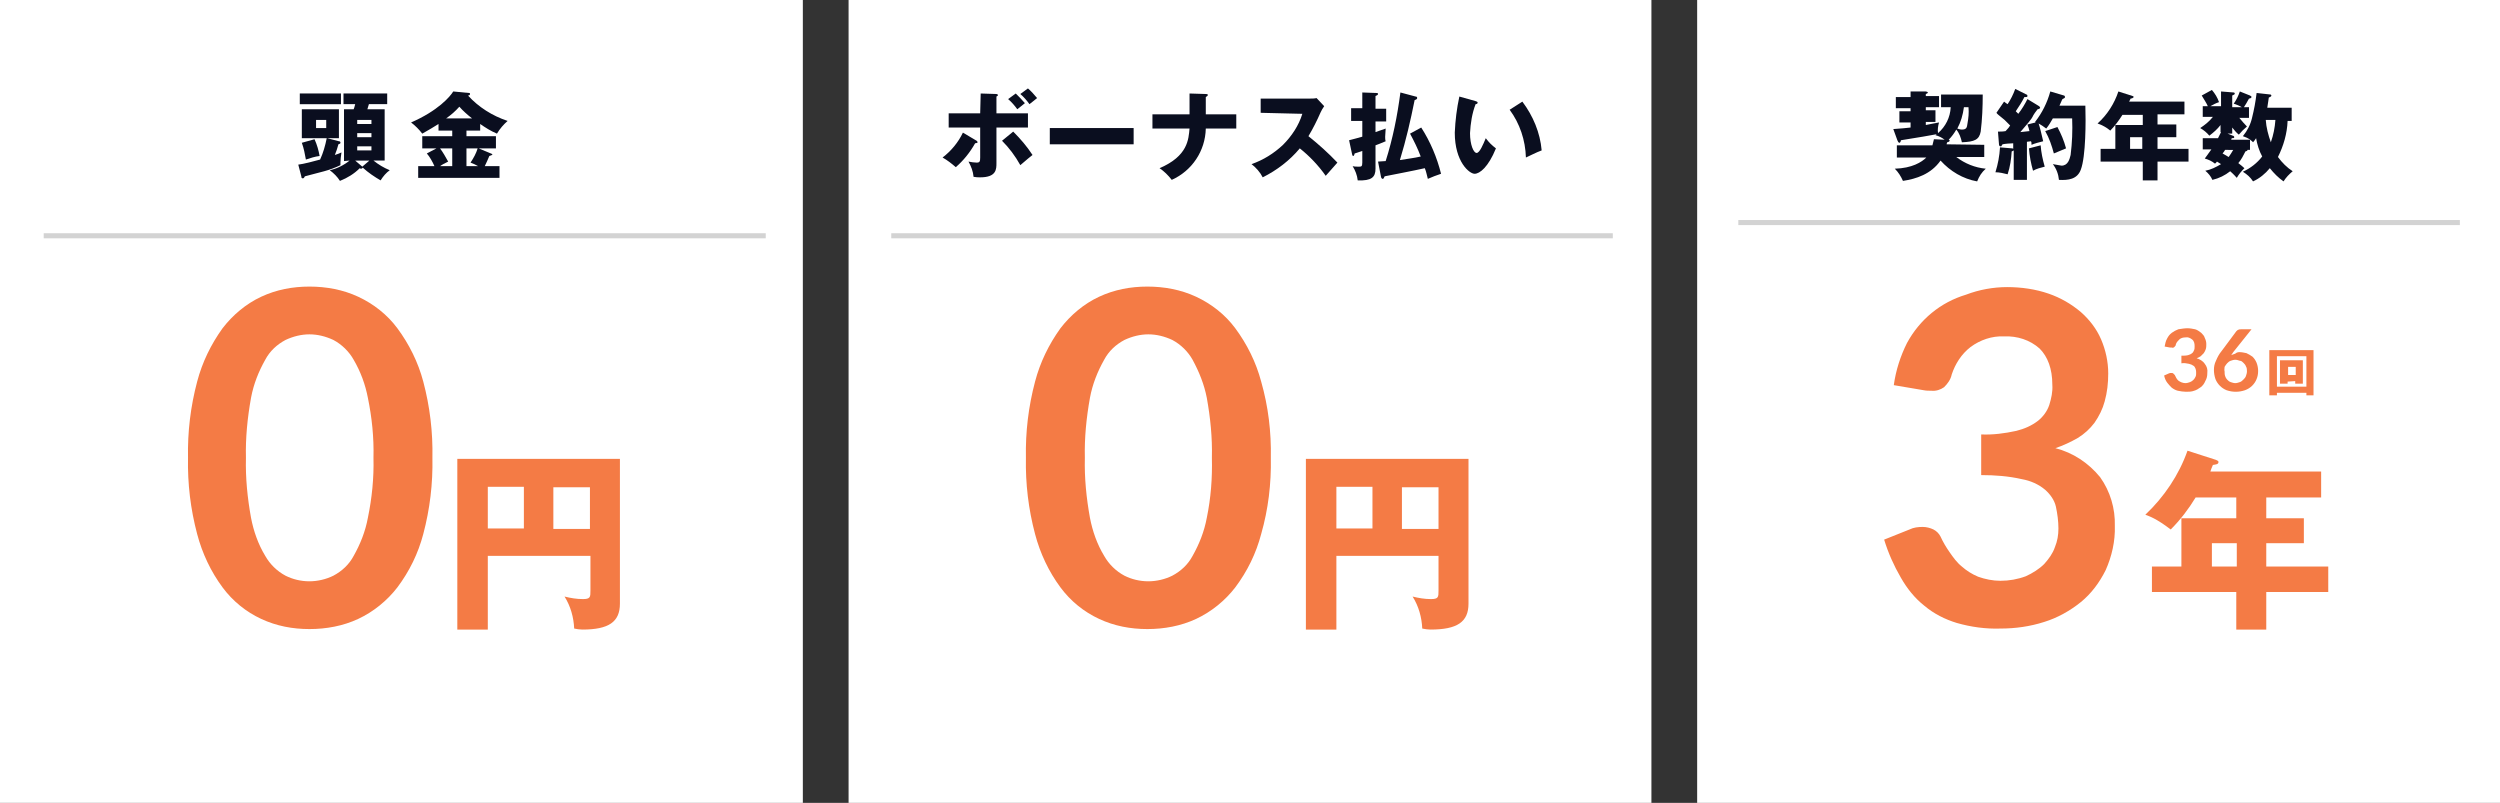
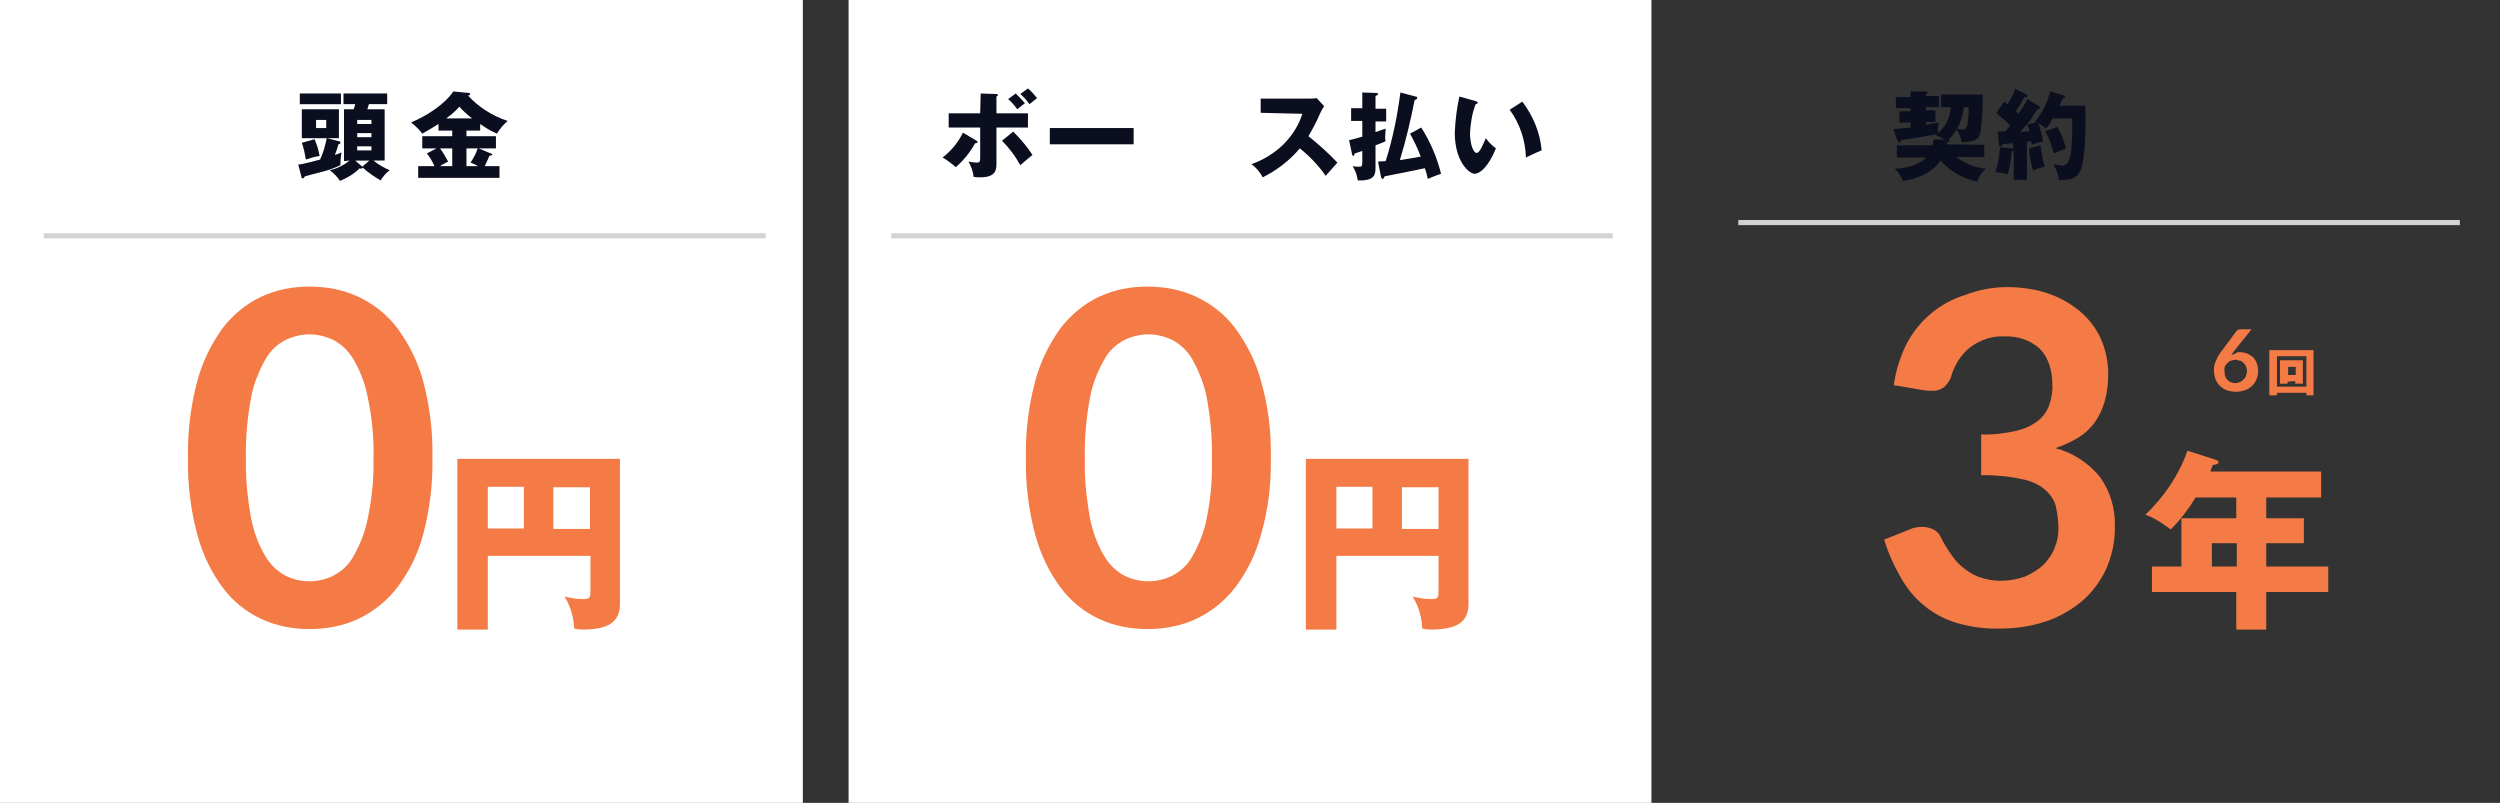
<svg xmlns="http://www.w3.org/2000/svg" version="1.1" viewBox="0 0 492 158">
  <rect x="0" y="0" width="492" height="158" fill="#333333" stroke="none" />
  <style type="text/css">
	.st0{fill:#FFFFFF;}
	.st1{fill:#F47B45;}
	.st2{fill:#0A0E1F;}
	.st3{fill:none;stroke:#D3D3D3;}
</style>
  <g id="グループ_271">
    <rect id="長方形_137" class="st0" width="158" height="158" />
    <rect id="長方形_138" x="167" class="st0" width="158" height="158" />
-     <rect id="長方形_140" x="334" class="st0" width="158" height="158" />
    <g id="グループ_266">
      <g id="円">
        <g>
          <path class="st1" d="M96,109.4v14.5h-6V90.3h32v28.5c0,3.6-2.2,5.1-7.4,5.1c-0.5,0-1.1-0.1-1.6-0.2c-0.1-2.2-0.7-4.4-1.9-6.3      c1.2,0.3,2.4,0.5,3.6,0.5c1.5,0,1.5-0.4,1.5-1.7v-6.8L96,109.4z M103.1,95.8H96v8.2h7.1V95.8z M108.9,104.1h7.2v-8.2h-7.2V104.1      z" />
        </g>
      </g>
      <g id="_0">
        <g>
          <path class="st1" d="M85.1,90.1c0.1,5.1-0.5,10.1-1.8,15c-1,3.8-2.7,7.3-5.1,10.5c-2,2.6-4.7,4.8-7.7,6.2c-3,1.4-6.3,2-9.6,2      c-3.3,0-6.5-0.6-9.5-2c-3-1.4-5.6-3.5-7.6-6.2c-2.3-3.1-4-6.7-5-10.5c-1.3-4.9-1.9-9.9-1.8-15c-0.1-5.1,0.5-10.1,1.8-15      c1-3.8,2.7-7.3,5-10.5c2-2.6,4.6-4.8,7.6-6.2c3-1.4,6.2-2,9.5-2c3.3,0,6.6,0.6,9.6,2c3,1.4,5.7,3.5,7.7,6.2      c2.3,3.1,4.1,6.7,5.1,10.5C84.6,80,85.2,85,85.1,90.1z M73.5,90.1c0.1-4-0.3-7.9-1.1-11.8c-0.5-2.6-1.4-5.1-2.8-7.5      c-0.9-1.6-2.3-3-4-3.9c-1.5-0.7-3.1-1.1-4.7-1.1c-1.6,0-3.2,0.4-4.7,1.1c-1.7,0.9-3.1,2.2-4,3.9c-1.3,2.3-2.3,4.8-2.8,7.5      c-0.7,3.9-1.1,7.9-1,11.8c-0.1,4,0.3,7.9,1,11.8c0.5,2.6,1.4,5.2,2.8,7.5c0.9,1.6,2.3,3,4,3.9c1.4,0.7,3,1.1,4.7,1.1      c1.6,0,3.3-0.4,4.7-1.1c1.7-0.9,3.1-2.2,4-3.9c1.3-2.3,2.3-4.8,2.8-7.5C73.2,98,73.6,94.1,73.5,90.1z" />
        </g>
      </g>
    </g>
    <g id="グループ_264">
      <g id="円-2">
        <g>
          <path class="st1" d="M263,109.4v14.5h-6V90.3h32v28.5c0,3.6-2.2,5.1-7.5,5.1c-0.5,0-1.1-0.1-1.6-0.2c-0.1-2.2-0.7-4.4-1.9-6.3      c1.2,0.3,2.4,0.5,3.6,0.5c1.5,0,1.5-0.4,1.5-1.7v-6.8L263,109.4z M270.1,95.8H263v8.2h7.1V95.8z M275.9,104.1h7.2v-8.2h-7.2      V104.1z" />
        </g>
      </g>
      <g id="_0-2">
        <g>
          <path class="st1" d="M250.1,90.1c0.1,5.1-0.5,10.1-1.9,15c-1,3.8-2.7,7.3-5.1,10.5c-2,2.6-4.7,4.8-7.7,6.2c-3,1.4-6.3,2-9.6,2      c-3.3,0-6.5-0.6-9.5-2c-3-1.4-5.6-3.5-7.6-6.2c-2.3-3.1-4-6.7-5-10.5c-1.3-4.9-1.9-9.9-1.8-15c-0.1-5.1,0.5-10.1,1.8-15      c1-3.8,2.7-7.3,5-10.5c2-2.6,4.6-4.8,7.6-6.2c3-1.4,6.2-2,9.5-2c3.3,0,6.6,0.6,9.6,2c3,1.4,5.7,3.5,7.7,6.2      c2.3,3.1,4.1,6.7,5.1,10.5C249.6,80,250.2,85,250.1,90.1z M238.5,90.1c0.1-4-0.3-7.9-1-11.8c-0.5-2.6-1.5-5.1-2.8-7.5      c-0.9-1.6-2.3-3-4-3.9c-1.5-0.7-3.1-1.1-4.7-1.1c-1.6,0-3.2,0.4-4.7,1.1c-1.7,0.9-3.1,2.2-4,3.9c-1.3,2.3-2.3,4.8-2.8,7.5      c-0.7,3.9-1.1,7.9-1,11.8c-0.1,4,0.3,7.9,1,11.8c0.5,2.6,1.4,5.2,2.8,7.5c0.9,1.6,2.3,3,4,3.9c1.4,0.7,3,1.1,4.7,1.1      c1.6,0,3.3-0.4,4.7-1.1c1.7-0.9,3.1-2.2,4-3.9c1.3-2.3,2.3-4.8,2.8-7.5C238.3,98,238.6,94.1,238.5,90.1z" />
        </g>
      </g>
    </g>
    <g id="グループ_265">
      <g id="年">
        <g>
          <path class="st1" d="M446,102h7.4v4.9H446v4.6h12.2v5H446v7.4h-5.9v-7.4h-16.6v-5h5.8V102h10.8v-4.1h-8c-1.4,2.3-3,4.4-4.9,6.3      c-2.9-2.2-4.2-2.6-5-2.9c3.7-3.5,6.6-7.8,8.3-12.6l5.6,1.8c0.2,0.1,0.5,0.2,0.5,0.4c0,0.5-0.5,0.5-1.1,0.6      c-0.2,0.5-0.4,0.9-0.5,1.3h21.8v5.1H446V102z M440.2,106.9h-4.9v4.6h4.9V106.9z" />
        </g>
      </g>
      <g id="回">
        <g>
          <path class="st1" d="M448.1,77.3v0.5h-1.5v-8.9h8.7v8.9h-1.4v-0.5H448.1z M453.9,76.1v-6h-5.8v6H453.9z M450.2,75.1v0.4h-1.5      v-4.6h4.5v4.6h-1.5V75L450.2,75.1z M451.8,73.8v-1.6h-1.5v1.6L451.8,73.8z" />
        </g>
      </g>
      <g id="_3">
        <g>
          <path class="st1" d="M395,56.5c2.8,0,5.6,0.4,8.2,1.3c2.3,0.8,4.4,2,6.3,3.6c1.7,1.5,3.1,3.3,4,5.4c0.9,2.1,1.4,4.4,1.4,6.7      c0,1.9-0.2,3.7-0.7,5.5c-0.4,1.5-1.1,2.9-2,4.2c-0.9,1.2-2,2.2-3.3,3c-1.4,0.8-2.9,1.5-4.4,2c3.5,0.9,6.5,2.9,8.8,5.7      c2,2.8,3,6.2,2.9,9.6c0.1,3-0.6,6-1.8,8.7c-1.2,2.4-2.8,4.6-4.9,6.3c-2.1,1.7-4.6,3.1-7.2,3.9c-2.8,0.9-5.7,1.3-8.6,1.3      c-2.9,0.1-5.8-0.3-8.6-1.1c-2.3-0.7-4.5-1.8-6.4-3.4c-1.9-1.5-3.4-3.4-4.6-5.5c-1.4-2.4-2.5-4.9-3.3-7.5l5-2      c0.8-0.4,1.7-0.5,2.6-0.5c0.7,0,1.5,0.2,2.1,0.5c0.6,0.3,1.1,0.8,1.4,1.4c0.5,1.1,1.1,2.1,1.8,3.1c0.7,1,1.4,2,2.4,2.8      c0.9,0.8,2,1.5,3.2,2c1.4,0.5,2.9,0.8,4.4,0.8c1.7,0,3.4-0.3,5-0.9c1.3-0.6,2.6-1.4,3.6-2.4c0.9-1,1.7-2.1,2.1-3.3      c0.5-1.2,0.7-2.4,0.7-3.7c0-1.4-0.2-2.9-0.5-4.3c-0.3-1.3-1.1-2.4-2.1-3.3c-1.3-1.1-2.9-1.8-4.6-2.1c-2.6-0.6-5.3-0.8-8-0.8v-8      c2.3,0.1,4.6-0.2,6.9-0.7c1.6-0.4,3-1,4.3-2c1-0.8,1.8-1.9,2.2-3.1c0.4-1.3,0.7-2.6,0.6-4c0-3.1-0.9-5.5-2.5-7.1      c-1.9-1.7-4.4-2.5-7-2.4c-2.4-0.1-4.7,0.7-6.6,2.1c-1.8,1.4-3,3.3-3.7,5.4c-0.2,1-0.8,1.8-1.5,2.5c-0.7,0.5-1.6,0.8-2.5,0.7      c-0.5,0-1,0-1.5-0.1l-5.9-1c0.4-2.9,1.3-5.7,2.6-8.3c2.5-4.6,6.6-8,11.6-9.5C389.5,57,392.3,56.5,395,56.5z" />
        </g>
      </g>
      <g id="_36">
        <g>
-           <path class="st1" d="M430.5,64.6c0.5,0,1,0.1,1.5,0.2c0.4,0.1,0.8,0.4,1.2,0.7c0.3,0.3,0.6,0.6,0.7,1c0.2,0.4,0.3,0.8,0.3,1.2      c0,0.3,0,0.7-0.1,1c-0.1,0.3-0.2,0.5-0.4,0.8c-0.2,0.2-0.4,0.4-0.6,0.6c-0.3,0.2-0.5,0.3-0.8,0.4c0.6,0.2,1.2,0.5,1.6,1.1      c0.4,0.5,0.6,1.1,0.5,1.8c0,0.6-0.1,1.1-0.4,1.6c-0.2,0.5-0.5,0.9-0.9,1.2c-0.4,0.3-0.9,0.6-1.3,0.7c-0.5,0.2-1.1,0.2-1.6,0.2      c-0.5,0-1.1-0.1-1.6-0.2c-0.4-0.1-0.8-0.3-1.2-0.6c-0.3-0.3-0.6-0.6-0.9-1c-0.3-0.4-0.5-0.9-0.6-1.4l0.9-0.4      c0.2-0.1,0.3-0.1,0.5-0.1c0.1,0,0.3,0,0.4,0.1c0.1,0.1,0.2,0.2,0.3,0.3c0.1,0.2,0.2,0.4,0.3,0.6c0.1,0.2,0.3,0.4,0.4,0.5      c0.4,0.3,0.9,0.5,1.4,0.5c0.3,0,0.6-0.1,0.9-0.2c0.5-0.2,0.9-0.6,1.1-1.1c0.1-0.2,0.1-0.5,0.1-0.7c0-0.3,0-0.5-0.1-0.8      c-0.1-0.2-0.2-0.5-0.4-0.6c-0.3-0.2-0.5-0.3-0.9-0.4c-0.5-0.1-1-0.2-1.5-0.1V70c0.4,0,0.9,0,1.3-0.1c0.3-0.1,0.6-0.2,0.8-0.4      c0.2-0.1,0.3-0.4,0.4-0.6c0.1-0.2,0.1-0.5,0.1-0.8c0-0.5-0.1-1-0.5-1.3c-0.4-0.3-0.8-0.5-1.3-0.4c-0.4,0-0.9,0.1-1.2,0.4      c-0.3,0.3-0.6,0.6-0.7,1c0,0.2-0.1,0.3-0.3,0.5c-0.1,0.1-0.3,0.2-0.5,0.1c-0.1,0-0.2,0-0.3,0l-1.1-0.2c0.1-0.5,0.2-1.1,0.5-1.6      c0.2-0.4,0.5-0.8,0.9-1.1c0.4-0.3,0.8-0.5,1.3-0.7C429.4,64.7,429.9,64.6,430.5,64.6z" />
          <path class="st1" d="M440.7,69.3c0.5,0,0.9,0.1,1.4,0.2c0.4,0.2,0.8,0.4,1.2,0.7c0.3,0.3,0.6,0.7,0.8,1.2      c0.2,0.5,0.3,1.1,0.3,1.6c0,0.6-0.1,1.1-0.3,1.6c-0.4,1-1.2,1.8-2.3,2.2c-0.6,0.2-1.2,0.3-1.8,0.3c-0.6,0-1.2-0.1-1.8-0.3      c-1-0.4-1.8-1.2-2.2-2.2c-0.2-0.6-0.3-1.2-0.3-1.8c0-0.6,0.1-1.2,0.4-1.8c0.3-0.7,0.6-1.3,1.1-1.9l2.9-3.9      c0.1-0.1,0.3-0.3,0.4-0.3c0.2-0.1,0.4-0.1,0.7-0.1h1.9l-3.6,4.5l-0.2,0.3l-0.2,0.3c0.2-0.1,0.5-0.2,0.8-0.3      C440.1,69.4,440.4,69.3,440.7,69.3z M437.8,73.1c0,0.3,0,0.6,0.1,0.9c0.1,0.3,0.2,0.5,0.4,0.7c0.2,0.2,0.4,0.4,0.7,0.5      c0.3,0.1,0.6,0.2,0.9,0.2c0.3,0,0.6-0.1,0.9-0.2c0.3-0.1,0.5-0.3,0.7-0.5c0.2-0.2,0.4-0.4,0.5-0.7c0.1-0.3,0.2-0.6,0.2-0.9      c0-0.3,0-0.7-0.2-1c-0.1-0.3-0.3-0.5-0.5-0.7c-0.2-0.2-0.4-0.4-0.7-0.4c-0.3-0.1-0.6-0.2-0.9-0.2c-0.3,0-0.6,0.1-0.9,0.2      c-0.3,0.1-0.5,0.3-0.7,0.5c-0.2,0.2-0.3,0.4-0.5,0.7C437.8,72.5,437.7,72.8,437.8,73.1z" />
        </g>
      </g>
    </g>
    <g id="頭金">
      <g>
        <path class="st2" d="M58.7,32.4c0.9-0.1,3.3-0.7,4.3-1c0.6-1.3,1-2.7,1.3-4.2h-4.9v-5.7h7.3v5.7h-2.3l2.3,0.6     c0.2,0,0.3,0.1,0.3,0.3s-0.2,0.2-0.4,0.3c-0.2,0.7-0.4,1.4-0.7,2.1c0.6-0.2,0.9-0.3,1.3-0.5C67.1,30.7,67,31.4,67,32     c0,0.2,0,0.4,0,0.5c-1,0.5-2.1,0.9-3.2,1.2l-3.8,1c-0.1,0.2-0.2,0.4-0.4,0.4s-0.3-0.1-0.3-0.4L58.7,32.4z M67.1,18.4v2.1h-8.1     v-2.1L67.1,18.4z M61.9,27.4c0.5,1.1,0.8,2.2,1,3.3c-0.9,0.1-1.8,0.4-2.7,0.7c-0.2-1.1-0.4-2.2-0.8-3.3L61.9,27.4z M62.2,23.6     v1.6h2v-1.6L62.2,23.6z M67.7,31.7V21.5h1.9c0.1-0.3,0.2-0.5,0.3-1h-2.3v-2.1h8.6v2.1h-3.6l-0.3,1h3.4v10.1h-2.2     c1,0.8,2,1.4,3.2,1.9c-0.7,0.5-1.3,1.2-1.8,2c-1.2-0.7-2.4-1.5-3.5-2.5c-0.1,0.1-0.2,0.2-0.3,0.2c-0.1,0-0.2,0-0.3-0.1     c-1.1,1.1-2.4,1.9-3.9,2.5c-0.5-0.8-1.2-1.5-2-2.1c1.4-0.3,2.8-1,3.9-1.9L67.7,31.7z M71.3,32.8l1.4-1.2h-2.8L71.3,32.8z      M73.1,24.4v-0.8h-2.8v0.8H73.1z M70.3,26.2V27h2.8v-0.8L70.3,26.2z M70.3,28.8v0.8h2.8v-0.8H70.3z" />
        <path class="st2" d="M91.8,26.8h5.8v2.4h-3.4l2.4,1c0.2,0.1,0.3,0.1,0.3,0.2s-0.3,0.2-0.6,0.3c-0.3,0.7-0.6,1.4-0.9,2h2.9V35     H82.3v-2.3h3.2c-0.4-0.9-0.9-1.8-1.5-2.5l1.9-1h-2.8v-2.4H89v-1.1h-2.7v-1.3c-1.3,0.8-1.6,1-3.2,1.9c-0.6-0.8-1.4-1.6-2.2-2.2     c5.3-2.3,7.7-5.1,8.3-6.1l3.1,0.3c0.1,0,0.2,0,0.2,0.2s-0.2,0.3-0.4,0.3c2.1,2.3,4.8,4,7.8,5c-0.8,0.7-1.5,1.5-2.1,2.5     c-1.2-0.5-2.3-1.2-3.3-1.9v1.3h-2.7V26.8z M89,29.2h-2.4c0.6,0.8,1.1,1.7,1.6,2.6c-0.8,0.4-1.2,0.6-1.6,0.9H89V29.2z M92.9,23.3     c-0.9-0.7-1.8-1.5-2.5-2.3c-0.8,0.9-1.6,1.6-2.6,2.3H92.9z M91.8,32.7h2.3c-0.5-0.3-1-0.5-1.5-0.7c0.6-0.9,1.1-1.8,1.4-2.8h-2.2     L91.8,32.7z" />
      </g>
    </g>
    <g id="ボーナス払い">
      <g>
        <path class="st2" d="M192.2,27.7c0.1,0.1,0.2,0.2,0.2,0.3s-0.3,0.2-0.5,0.2c-1,1.8-2.3,3.4-3.8,4.7c-0.8-0.7-1.7-1.4-2.6-1.9     c1.7-1.3,3.1-3,4-4.9L192.2,27.7z M193,18.4l3.1,0.1c0.1,0,0.3,0.1,0.3,0.2s-0.1,0.2-0.3,0.3v3.3h6.2v2.8h-6.2v7     c0,1.2,0,2.8-3.2,2.8c-0.4,0-0.8,0-1.3-0.1c-0.1-1.1-0.5-2.1-1-3c0.5,0.1,1.1,0.2,1.6,0.2c0.6,0,0.7-0.2,0.7-1v-5.9h-6.2v-2.8     h6.2L193,18.4z M199.4,25.9c1.4,1.4,2.7,2.9,3.8,4.6c-0.5,0.4-0.9,0.7-2.4,2c-1-1.8-2.2-3.4-3.6-4.8L199.4,25.9z M199.9,18.4     c0.6,0.6,1.2,1.2,1.8,1.9c-0.4,0.3-1.2,1-1.5,1.2c-0.5-0.7-1.1-1.4-1.8-2L199.9,18.4z M202.3,17.4c0.7,0.6,1.2,1.2,1.8,1.9     c-0.7,0.6-0.9,0.7-1.5,1.2c-0.5-0.7-1.1-1.4-1.8-2L202.3,17.4z" />
        <path class="st2" d="M223.1,25.2v3.2h-16.5v-3.2H223.1z" />
-         <path class="st2" d="M234.1,18.4l3.2,0.1c0.2,0,0.4,0,0.4,0.2s-0.3,0.3-0.4,0.4v3.4h6v2.8h-6c-0.1,4.4-2.7,8.3-6.7,10.1     c-0.7-0.9-1.5-1.7-2.4-2.3c5.6-2.4,5.7-5.7,5.9-7.8h-7.3v-2.8h7.3L234.1,18.4z" />
        <path class="st2" d="M248.1,22.2v-2.8h9.7c0.4,0,0.9,0,1.3-0.1l1.5,1.6c-0.3,0.4-0.5,0.8-0.7,1.2c-0.7,1.6-1.5,3.2-2.4,4.7     c2,1.6,3.9,3.3,5.7,5.2l-2.3,2.6c-1.4-2-3.2-3.9-5.1-5.4c-2,2.4-4.5,4.3-7.3,5.7c-0.5-1-1.3-1.9-2.2-2.6c2.3-0.8,4.4-2.1,6.2-3.8     c1.7-1.7,3.1-3.8,3.8-6.1L248.1,22.2z" />
        <path class="st2" d="M268.1,18.2l2.8,0.1c0.1,0,0.3,0,0.3,0.2s-0.3,0.3-0.5,0.4v2.5h2.1v2.5h-2.1V26l2-0.7c0,0.2-0.1,1.3-0.1,1.6     c0,0.3,0,0.6,0.1,0.9c-1,0.4-1.4,0.6-2,0.8v4.6c0,1.7-0.8,2.4-3.5,2.3c-0.1-1-0.5-2-1-2.8c0.4,0.1,0.8,0.1,1.2,0.1     c0.5,0,0.7,0,0.7-0.8v-2.3c-0.9,0.3-1.1,0.4-1.5,0.5c-0.1,0.4-0.2,0.5-0.3,0.5s-0.2-0.2-0.2-0.3l-0.6-2.8     c0.9-0.2,1.8-0.5,2.6-0.7v-3.1h-2.2v-2.5h2.2L268.1,18.2z M271.2,31.8c0.5,0,1-0.1,1.5-0.1c1.4-4.4,2.3-8.9,2.9-13.5l3,0.8     c0.2,0,0.3,0.1,0.3,0.3s-0.2,0.3-0.5,0.4c-0.8,4-1.7,7.9-2.9,11.8c1.1-0.2,2.9-0.4,4.1-0.7c-0.6-1.6-1.3-3-2.1-4.5l2.2-1.2     c1.8,2.8,3.1,5.9,3.9,9.1c-0.9,0.3-1.7,0.6-2.6,1c-0.2-0.7-0.3-1.4-0.6-2.1c-2.2,0.5-6.4,1.3-7.9,1.6c-0.2,0.4-0.2,0.5-0.4,0.5     s-0.2-0.2-0.3-0.3L271.2,31.8z" />
        <path class="st2" d="M290.4,19.9c0.2,0.1,0.4,0.1,0.4,0.3s-0.2,0.3-0.4,0.3c-0.7,1.8-1,3.8-1.1,5.7c0,2.3,0.7,3.9,1.3,3.9     s1.3-1.7,1.8-2.9c0.6,0.8,1.2,1.4,2,2c-1.5,3.7-3.2,5-4.2,5s-3.9-2.3-3.9-8.1c0.1-2.4,0.4-4.8,0.9-7.1L290.4,19.9z M299.6,20     c2.1,2.8,3.5,6.1,3.8,9.6c-1.1,0.4-2.4,1.1-3.1,1.4c-0.1-3.4-1.2-6.7-3.2-9.4L299.6,20z" />
      </g>
    </g>
    <g id="契約年数">
      <g>
        <path class="st2" d="M390.5,28.5v2.4h-5.5c1.7,1.3,3.7,2.1,5.8,2.3c-0.8,0.7-1.3,1.5-1.7,2.5c-2.8-0.5-5.3-2-7.2-4.1     c-1.9,2.7-4.8,3.6-7.4,4c-0.4-0.9-0.9-1.7-1.6-2.4c3.4-0.1,5.3-1.3,6.2-2.2h-5.8v-2.4h7c0.1-0.4,0.2-0.8,0.3-1.2l2.1,0.1     c-0.5-0.4-1.1-0.7-1.8-0.9c0.2-0.1,0.2-0.2,0.3-0.2c-1.6,0.3-3.3,0.6-7.1,1.2c0,0.1-0.1,0.5-0.3,0.5s-0.3-0.3-0.4-0.5l-0.8-2.2     c1.6-0.1,2.4-0.2,3.4-0.3v-1h-2.2v-2.2h2.2v-0.6h-2.9v-2.2h2.9v-1.1L379,18c0.1,0,0.4,0.1,0.4,0.2s-0.1,0.2-0.4,0.3v0.4h2.6v2.2     H379v0.6h1.9V24H379v0.6c1.4-0.3,1.6-0.3,2.6-0.5c-0.2,0.7-0.3,1.4-0.2,2.1c1.5-1.3,2.4-3.1,2.5-5.1H382v-2.5h8.2     c0,2.4-0.1,4.9-0.4,7.3c-0.3,1.6-1.2,2-3.7,2.1c-0.2-0.9-0.5-1.8-1.1-2.5c-0.4,0.7-0.9,1.4-1.5,2c0.1,0,0.2,0.1,0.2,0.2     s-0.3,0.3-0.5,0.3c0,0.1-0.1,0.2-0.1,0.4L390.5,28.5z M386.5,21.1c-0.2,1.5-0.6,2.9-1.3,4.2c0.3,0.1,0.6,0.2,0.9,0.2     c0.9,0,1-0.4,1.1-1.2c0.2-1.1,0.3-2.1,0.2-3.2H386.5z" />
        <path class="st2" d="M401.3,20.9c0.1,0.1,0.2,0.2,0.2,0.3c0,0.2-0.4,0.3-0.5,0.3c-0.2,0.2-0.9,1.2-1,1.5s-1.1,1.5-2.4,3l1.8-0.2     c-0.1-0.4-0.2-0.8-0.4-1.3l1.6-0.4c0,0-0.1-0.1-0.1-0.1c1.4-1.8,2.4-3.8,3-6l2.7,0.8c0.1,0,0.2,0.2,0.2,0.3     c0,0.2-0.3,0.3-0.5,0.4c-0.2,0.3-0.2,0.5-0.6,1.3h5.1c0.1,3,0.1,10-0.9,12.6c-0.7,1.9-2.5,2.1-4.3,2c-0.1-1.1-0.5-2.2-1.2-3.1     c0.5,0.1,1.1,0.2,1.7,0.3c1.3,0,1.6-1.3,1.8-2.1c0.3-2.4,0.4-4.8,0.3-7.2H404c-0.4,0.7-0.8,1.4-1.3,2c-0.5-0.4-1-0.7-1.5-1     c0.3,0.9,0.5,1.8,0.9,3.5c-0.8,0.2-1.6,0.4-2.3,0.7c0-0.5,0-0.5-0.1-0.7l-0.8,0.1v7.5h-2.6v-5.8c-0.1,0.1-0.2,0.1-0.4,0.2     c-0.1,1.5-0.3,3-0.8,4.5c-0.8-0.2-1.6-0.4-2.4-0.4c0.5-1.6,0.8-3.2,0.9-4.9l2.4,0.2c0.1,0,0.1,0,0.2,0.1v-1.1     c-0.5,0-1.7,0.1-2.1,0.2c-0.1,0.1-0.1,0.2-0.2,0.3c0,0.1-0.1,0.1-0.2,0.1c-0.2,0-0.3-0.2-0.3-0.4c0,0,0,0,0,0l-0.2-2.5     c0.5,0,1,0,1.5-0.1c0.4-0.4,0.8-0.9,0.9-1.1c-0.4-0.4-0.7-0.7-1.1-1.1c-1.2-1-1.4-1.1-1.6-1.4l1.5-2.2c0.4,0.3,0.5,0.4,0.7,0.5     c0.6-0.9,1.1-1.9,1.5-3l2.2,1.1c0.1,0,0.2,0.1,0.2,0.3c0,0.2-0.1,0.2-0.6,0.2c-0.5,1-1.1,1.9-1.7,2.8l0.5,0.5     c0.7-0.9,1.3-1.9,1.8-2.9L401.3,20.9z M401.6,28.6c0.1,1.4,0.4,2.8,0.8,4.2c-0.8,0.2-1.6,0.4-2.3,0.8c-0.4-1.4-0.7-2.9-0.8-4.4     L401.6,28.6z M404.9,25c0.7,1.3,1.3,2.7,1.7,4.2l-2.4,1c-0.4-1.5-0.9-3-1.7-4.4L404.9,25z" />
-         <path class="st2" d="M424.6,24.5h3.7V27h-3.7v2.3h6.1v2.5h-6.1v3.7h-2.9v-3.7h-8.3v-2.5h2.9v-4.7h5.4v-2h-4     c-0.7,1.1-1.5,2.2-2.4,3.1c-0.7-0.6-1.6-1.1-2.5-1.4c1.9-1.7,3.3-3.9,4.1-6.3l2.8,0.9c0.1,0,0.2,0.1,0.2,0.2s-0.3,0.3-0.6,0.3     c-0.1,0.2-0.2,0.5-0.3,0.6h10.9v2.5h-5.3L424.6,24.5z M421.6,27h-2.4v2.3h2.4V27z" />
-         <path class="st2" d="M442.9,29.5h-0.6c0,0.1,0,0.2-0.4,0.3c-0.4,0.8-0.8,1.6-1.4,2.3c0.5,0.4,0.9,0.7,1.2,1     c-0.6,0.6-1.1,1.2-1.5,1.9c-0.7-0.8-1.2-1.2-1.3-1.3c-1,0.8-2.2,1.4-3.5,1.7c-0.3-0.7-0.8-1.3-1.4-1.8c1.1-0.2,2.1-0.7,3.1-1.3     c-0.2-0.1-0.6-0.4-0.8-0.5c-0.1,0.1-0.2,0.3-0.4,0.4c-0.6-0.5-1.3-0.8-2-1c0.7-1,1-1.4,1.3-1.8h-1.7v-2.2h3l0.6-1.2H437v-1.4     c-0.6,0.8-1.4,1.5-2.2,2.1c-0.5-0.6-1.1-1.1-1.8-1.5c0.9-0.6,1.8-1.3,2.5-2.2h-2v-2.1h1c-0.3-0.7-0.8-1.4-1.2-2.1l2-1.1     c0.6,0.7,1.1,1.5,1.4,2.4c-0.6,0.2-1.2,0.5-1.7,0.8h2.1V18l2.5,0.2c0.1,0,0.2,0.1,0.2,0.2c0,0.2-0.1,0.2-0.5,0.4v2.3h1.9     c-0.5-0.3-1-0.5-1.6-0.7c0.5-0.7,0.9-1.5,1.2-2.4l2,0.8c0.2,0.1,0.3,0.2,0.3,0.3s-0.2,0.3-0.5,0.3c-0.3,0.6-0.8,1.4-1,1.7h1v2.1     h-1.9c0.5,0.6,1,1.2,1.5,1.7c-0.6,0.5-1.1,1-1.6,1.6c-0.5-0.4-0.9-0.9-1.3-1.4v1.2h-0.9l1,0.4c0.1,0,0.3,0.1,0.3,0.3     s-0.2,0.2-0.5,0.2l-0.1,0.3h3.8c-0.5-0.3-0.9-0.5-1.5-0.7c0.9-1.1,1.5-2.3,1.8-3.6c0.4-1.6,0.7-3.2,0.9-4.9l2.7,0.3     c0.1,0,0.2,0.1,0.2,0.2s0,0.2-0.5,0.4c-0.1,0.5-0.1,0.9-0.3,2h4.8v2.6h-0.8c-0.1,2.5-0.8,4.9-1.9,7.1c0.8,1.1,1.8,2.1,2.9,2.8     c-0.7,0.6-1.3,1.2-1.8,2c-1-0.7-1.9-1.6-2.7-2.6c-0.9,1.1-2,2-3.3,2.6c-0.5-0.8-1.2-1.4-2-1.9c1.5-0.7,2.8-1.7,3.8-3     c-0.6-1.1-1-2.4-1.2-3.6c-0.2,0.3-0.4,0.6-0.6,0.8c-0.2-0.2-0.4-0.4-0.6-0.5V29.5z M437.9,29.5c-0.1,0.2-0.4,0.6-0.5,0.7l1.2,0.7     c0.3-0.4,0.6-0.9,0.9-1.4H437.9z M445.9,23.6c0.1,1.5,0.5,3,1,4.4c0.5-1.4,0.8-2.9,0.9-4.4H445.9z" />
      </g>
    </g>
    <line id="線_59" class="st3" x1="8.6" y1="46.4" x2="150.7" y2="46.4" />
    <line id="線_67" class="st3" x1="175.4" y1="46.4" x2="317.4" y2="46.4" />
    <line id="線_68" class="st3" x1="342.1" y1="43.8" x2="484.1" y2="43.8" />
  </g>
</svg>